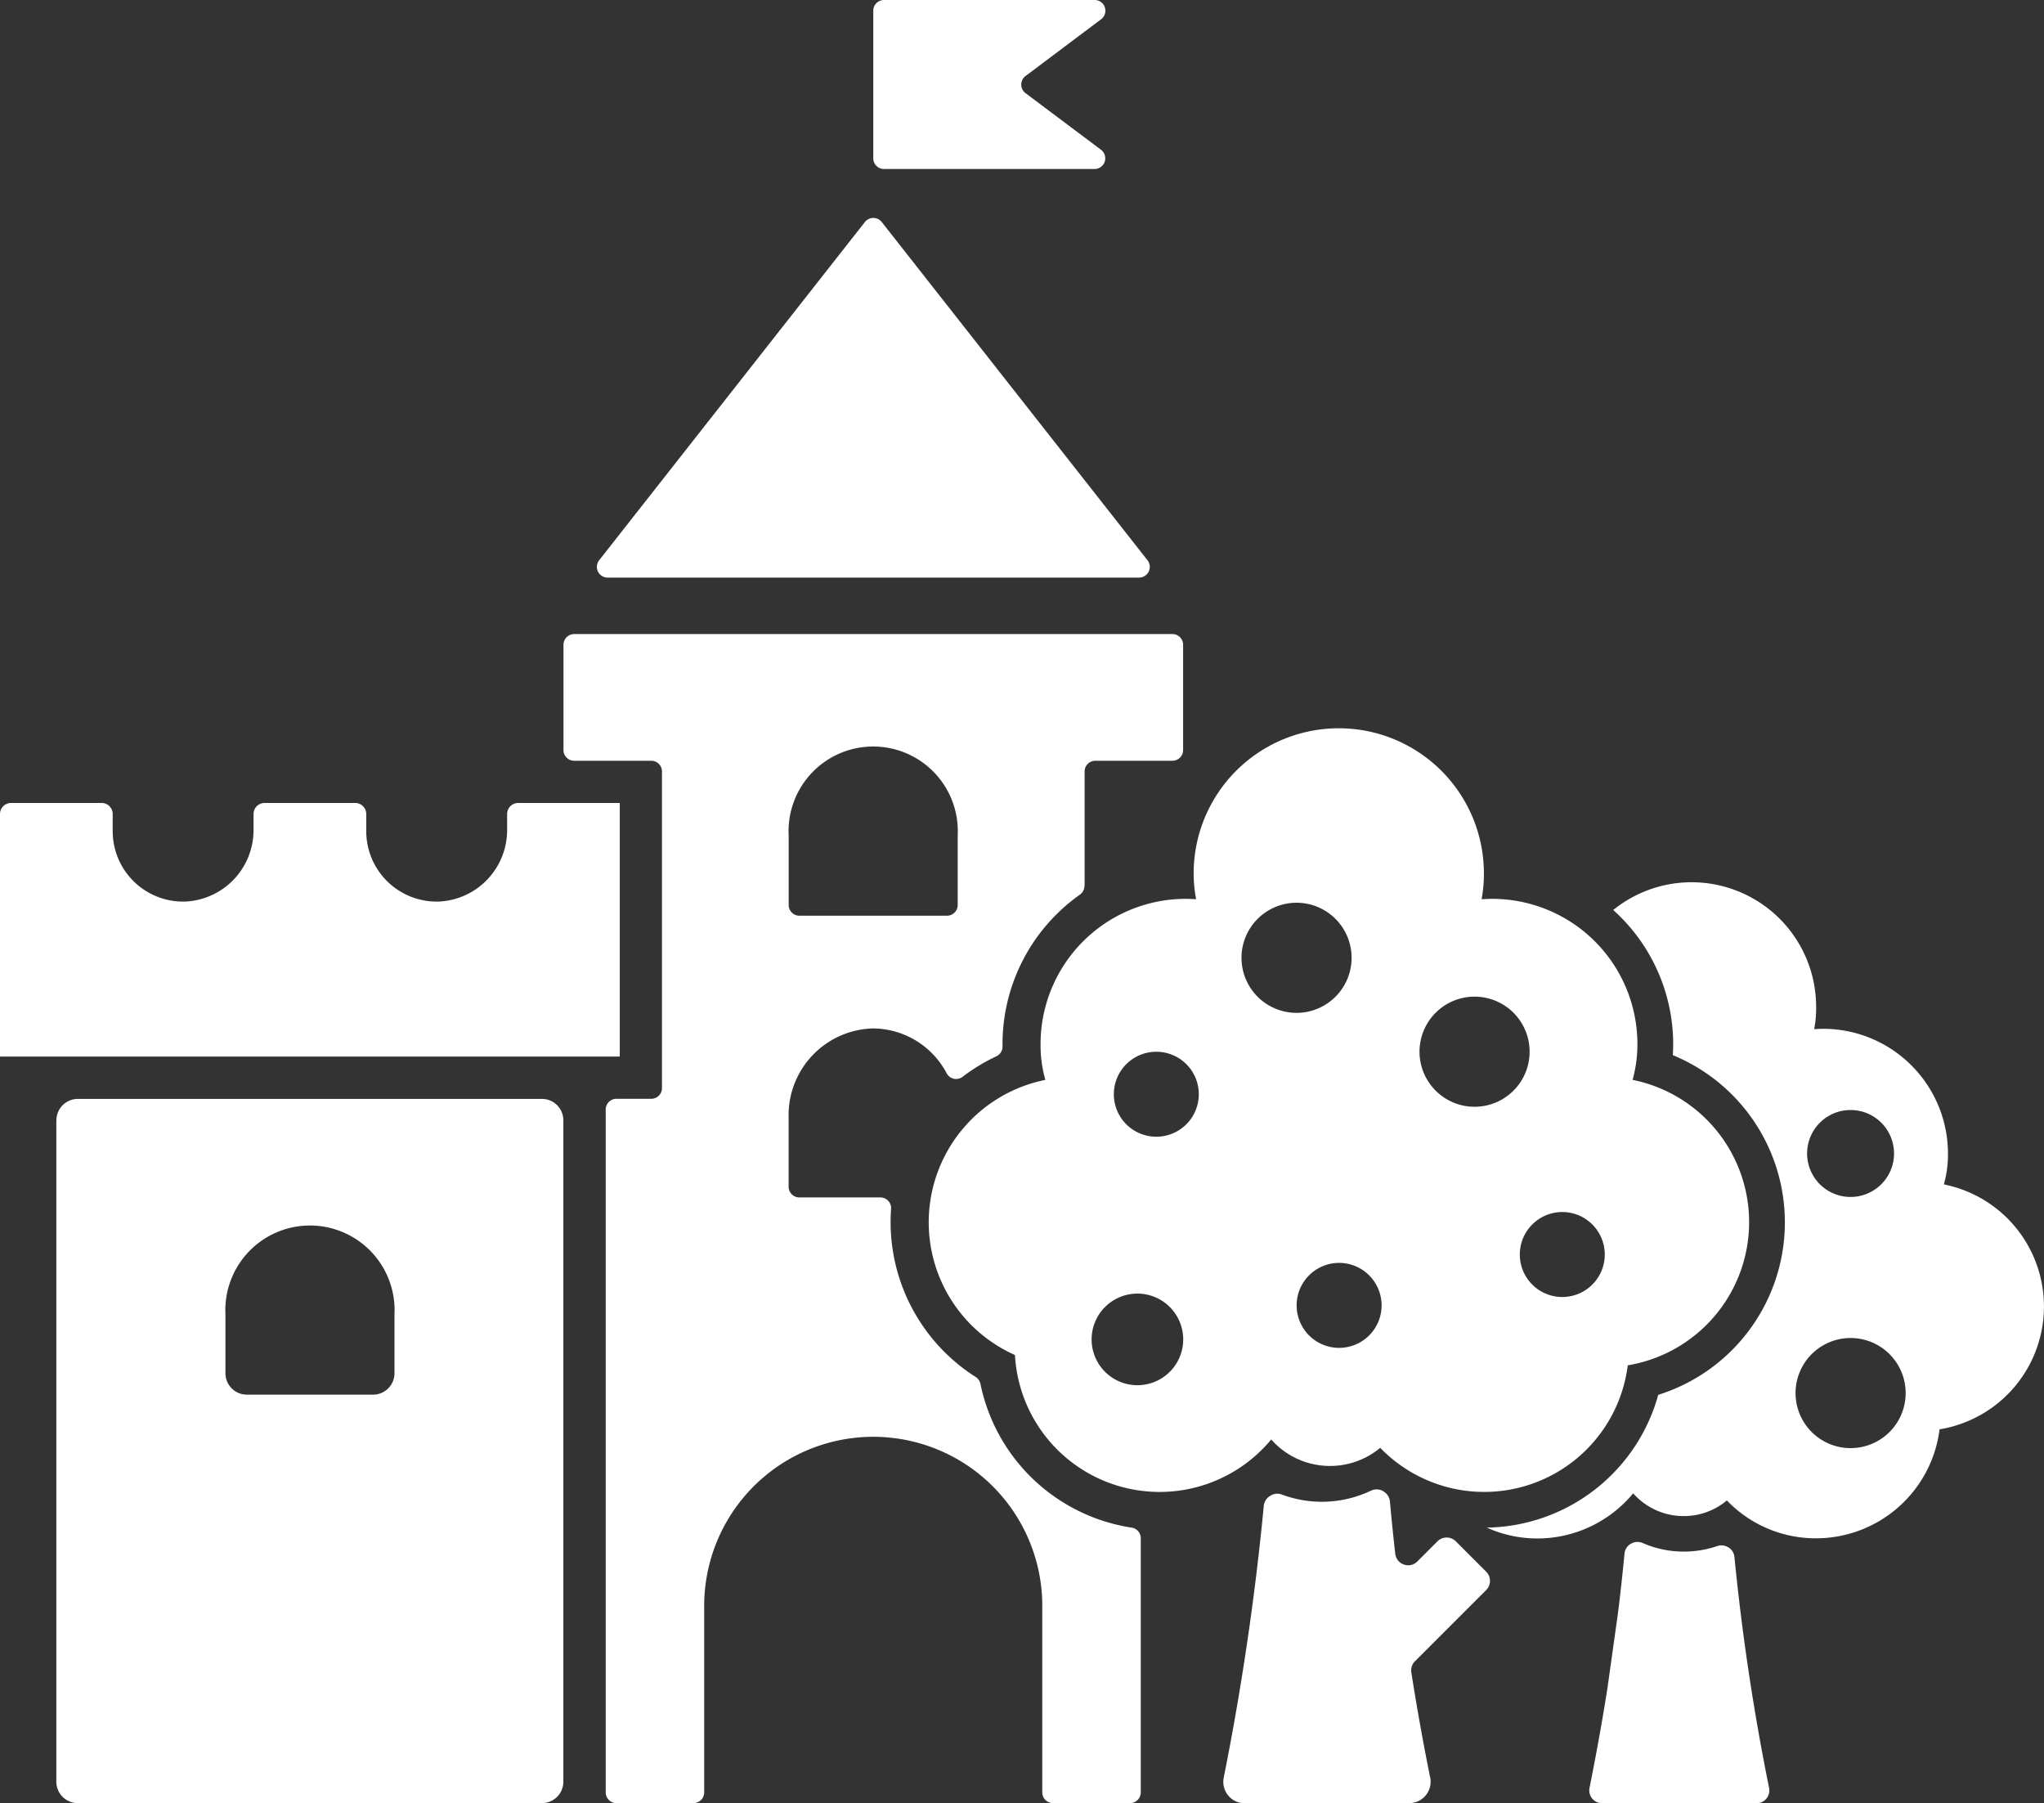
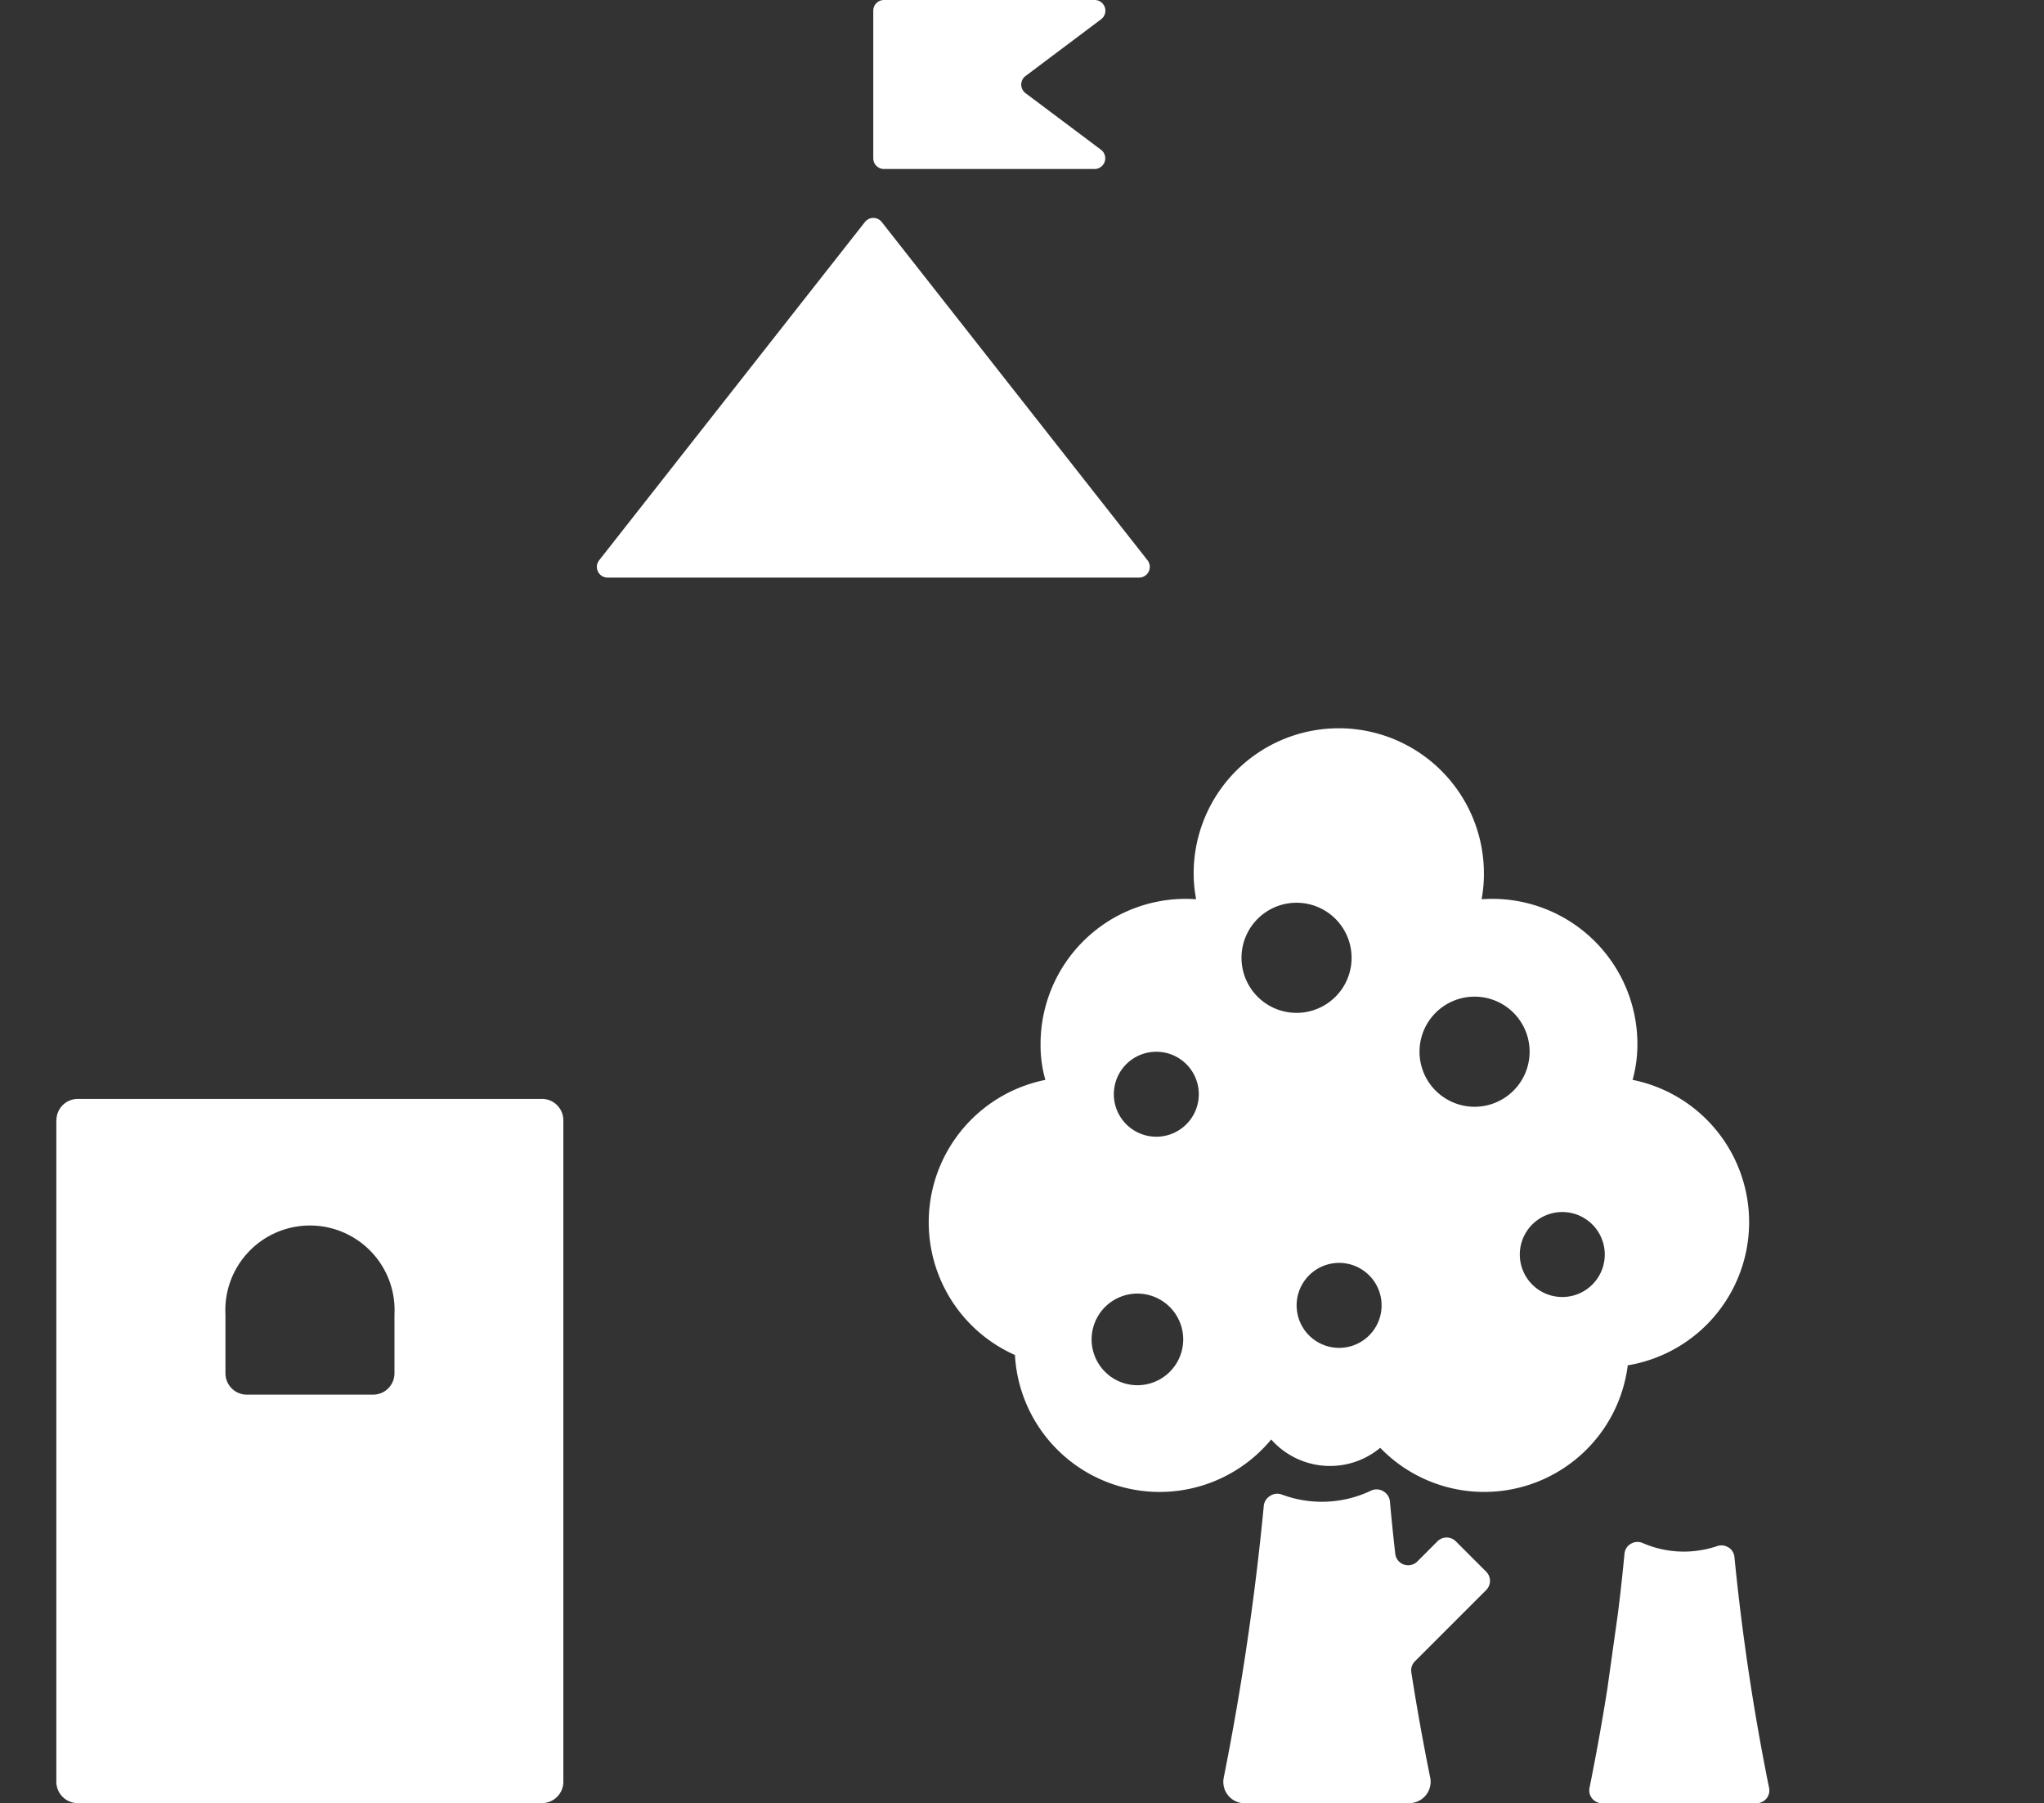
<svg xmlns="http://www.w3.org/2000/svg" id="Gruppe_232" data-name="Gruppe 232" width="95.46" height="84.205" viewBox="0 0 95.46 84.205">
  <rect x="0" y="0" width="95.46" height="84.205" fill="#333333" stroke="none" />
  <defs>
    <clipPath id="clip-path">
      <rect id="Rechteck_168" data-name="Rechteck 168" width="95.46" height="84.205" fill="#fff" />
    </clipPath>
  </defs>
  <g id="Gruppe_221" data-name="Gruppe 221" clip-path="url(#clip-path)">
    <path id="Pfad_789" data-name="Pfad 789" d="M169.991,57.685l-12.407,15.79a.5.5,0,0,0,.395.812h24.814a.5.5,0,0,0,.395-.812L170.78,57.685a.5.5,0,0,0-.789,0" transform="translate(-129.599 -47.315)" fill="#fff" />
-     <path id="Pfad_790" data-name="Pfad 790" d="M172.987,178.99v-5.343a.5.5,0,0,1,.5-.5h3.6a.5.5,0,0,0,.5-.5v-4.917a.5.5,0,0,0-.5-.5H149.149a.5.5,0,0,0-.5.5v4.917a.5.5,0,0,0,.5.5h3.6a.5.5,0,0,1,.5.5v14.785a.5.5,0,0,1-.5.5h-1.628a.5.5,0,0,0-.5.5v31.889a.5.5,0,0,0,.5.5h3.6a.5.5,0,0,0,.5-.5V212.7a7.895,7.895,0,1,1,15.789,0v8.621a.5.5,0,0,0,.5.5h3.6a.5.5,0,0,0,.5-.5V209.453a.5.5,0,0,0-.425-.495,8.523,8.523,0,0,1-7.062-6.711.508.508,0,0,0-.227-.327,8.57,8.57,0,0,1-3.948-7.839.5.5,0,0,0-.5-.543h-3.784a.5.5,0,0,1-.5-.5v-3.25a4.048,4.048,0,0,1,3.947-4.142,3.918,3.918,0,0,1,3.436,2.1.5.5,0,0,0,.744.157,8.574,8.574,0,0,1,1.581-.958.5.5,0,0,0,.281-.453q0-.061,0-.121a8.545,8.545,0,0,1,3.609-6.968.507.507,0,0,0,.217-.412m-6.422,1.391h-6.891a.5.5,0,0,1-.5-.5v-3.25a3.952,3.952,0,1,1,7.894,0v3.25a.5.5,0,0,1-.5.5" transform="translate(-122.333 -137.621)" fill="#fff" />
    <path id="Pfad_791" data-name="Pfad 791" d="M237.517,3.546,241.04.9a.5.5,0,0,0-.3-.9H230.9a.5.5,0,0,0-.5.5V7.392a.5.5,0,0,0,.5.5h9.834a.5.5,0,0,0,.3-.9l-3.523-2.642a.5.5,0,0,1,0-.8" transform="translate(-189.616)" fill="#fff" />
    <path id="Pfad_792" data-name="Pfad 792" d="M14.865,290.865V321.75a1,1,0,0,0,1,1H37.544a1,1,0,0,0,1-1V290.865a1,1,0,0,0-1-1H15.869a1,1,0,0,0-1,1M29.65,303.676H23.763a1,1,0,0,1-1-1v-2.748a3.952,3.952,0,1,1,7.894,0v2.748a1,1,0,0,1-1,1" transform="translate(-12.234 -238.549)" fill="#fff" />
-     <path id="Pfad_793" data-name="Pfad 793" d="M28.945,211.817H24.2a.516.516,0,0,0-.516.516v.721a3.341,3.341,0,0,1-3.17,3.366,3.289,3.289,0,0,1-3.409-3.287v-.8a.516.516,0,0,0-.516-.516H12.357a.516.516,0,0,0-.516.516v.721a3.341,3.341,0,0,1-3.169,3.366,3.289,3.289,0,0,1-3.409-3.287v-.8a.516.516,0,0,0-.516-.516H.516a.516.516,0,0,0-.516.516v11.325H28.945Z" transform="translate(0 -174.32)" fill="#fff" />
    <path id="Pfad_794" data-name="Pfad 794" d="M427.693,418.2a107.293,107.293,0,0,1-1.615-10.766.6.6,0,0,0-.29-.459l-.008,0a.6.6,0,0,0-.5-.056,4.871,4.871,0,0,1-1.568.26,4.794,4.794,0,0,1-1.919-.4.6.6,0,0,0-.592.061l-.005,0a.6.6,0,0,0-.252.434c-.092.945-.192,1.889-.313,2.826l-.482,3.44c-.244,1.552-.525,3.11-.838,4.664a.6.6,0,0,0,.592.726l7.2,0a.6.6,0,0,0,.592-.726" transform="translate(-345.075 -334.723)" fill="#fff" />
    <path id="Pfad_795" data-name="Pfad 795" d="M332.382,406.331c-.329-1.635-.625-3.274-.878-4.9a.607.607,0,0,1,.171-.523L335,397.584a.606.606,0,0,0,0-.856l-1.419-1.419a.606.606,0,0,0-.857,0l-.94.941a.606.606,0,0,1-1.031-.361q-.139-1.223-.25-2.446a.6.6,0,0,0-.238-.424l-.02-.015a.611.611,0,0,0-.627-.06,5.339,5.339,0,0,1-4.163.18.6.6,0,0,0-.55.066l-.027.018a.605.605,0,0,0-.265.444,126.565,126.565,0,0,1-1.87,12.69,1,1,0,0,0,.986,1.2l7.673-.007a1,1,0,0,0,.983-1.2" transform="translate(-265.591 -323.333)" fill="#fff" />
    <path id="Pfad_796" data-name="Pfad 796" d="M277.888,208.541a6.251,6.251,0,0,0,.224-1.669h0a6.781,6.781,0,0,0-6.777-6.784c-.166,0-.34.008-.5.017a6.306,6.306,0,0,0,.108-1.2v-.01a6.777,6.777,0,1,0-13.555.01,6.275,6.275,0,0,0,.116,1.2c-.158-.008-.324-.017-.49-.017h0a6.781,6.781,0,0,0-6.776,6.785,5.861,5.861,0,0,0,.224,1.669,6.783,6.783,0,0,0-1.42,12.848,6.767,6.767,0,0,0,11.968,3.944,3.667,3.667,0,0,0,5.091.39,6.757,6.757,0,0,0,11.561-3.853,6.777,6.777,0,0,0,.224-13.33m-25.264,12.125v-.01a2.139,2.139,0,1,1,0,.01m3.015-13.438h.014a1.984,1.984,0,1,1-.014,0m6.551-6.958h.01a2.571,2.571,0,1,1-.01,0m1.986,16.818h.014a1.984,1.984,0,1,1-.014,0m6.328-12.433h.01a2.571,2.571,0,1,1-.01,0m4.095,10.058h.014a1.984,1.984,0,1,1-.014,0" transform="translate(-201.641 -158.114)" fill="#fff" />
-     <path id="Pfad_797" data-name="Pfad 797" d="M413.392,258.276a5.813,5.813,0,0,0,.2-11.437,5.177,5.177,0,0,0,.191-1.437,5.831,5.831,0,0,0-5.824-5.83c-.141,0-.291.008-.424.017a5.2,5.2,0,0,0,.091-1.03,5.816,5.816,0,0,0-9.476-4.534,8.426,8.426,0,0,1,2.8,6.271c0,.175-.008.341-.017.507a8.442,8.442,0,0,1-.681,15.863,8.442,8.442,0,0,1-8.006,6.2,5.743,5.743,0,0,0,2.359.507,5.806,5.806,0,0,0,4.476-2.109,3.14,3.14,0,0,0,2.367,1.063,3.107,3.107,0,0,0,2.009-.731,5.742,5.742,0,0,0,4.161,1.769,5.816,5.816,0,0,0,5.772-5.082m-4.159-14.918h.007a2.03,2.03,0,1,1-.007,0m0,10.647h.01a2.571,2.571,0,1,1-.01,0" transform="translate(-322.808 -191.53)" fill="#fff" />
  </g>
</svg>